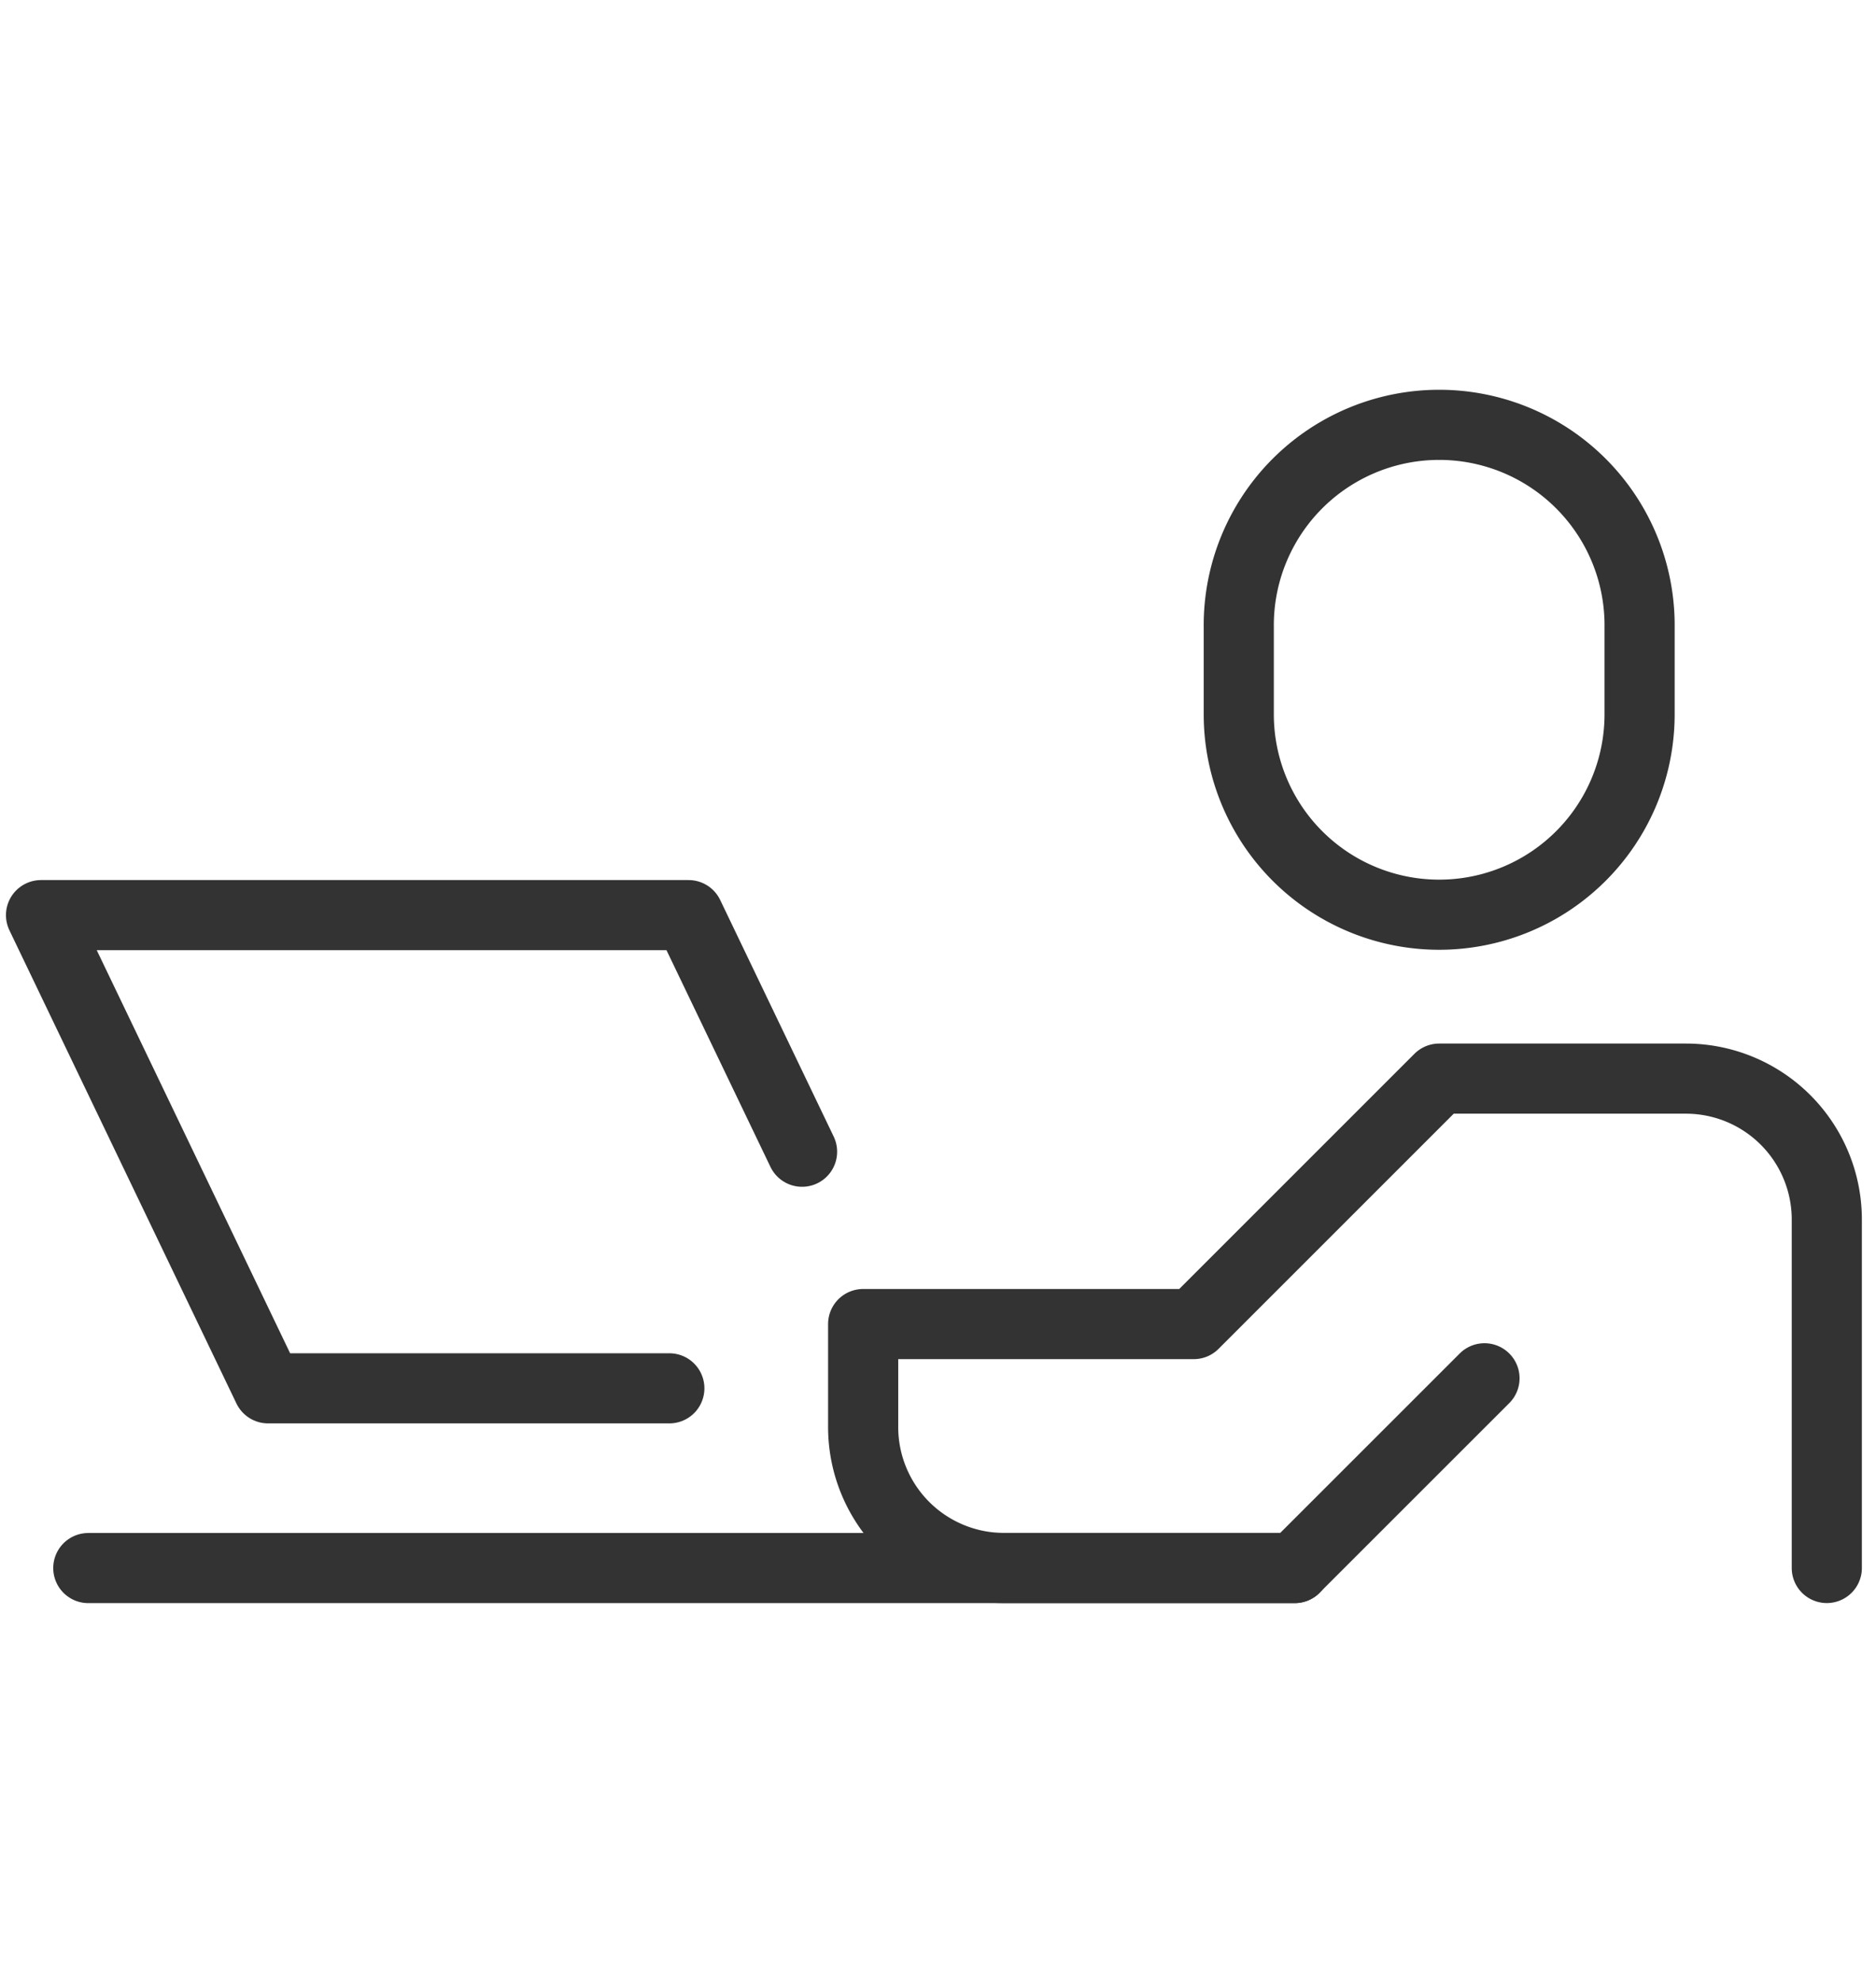
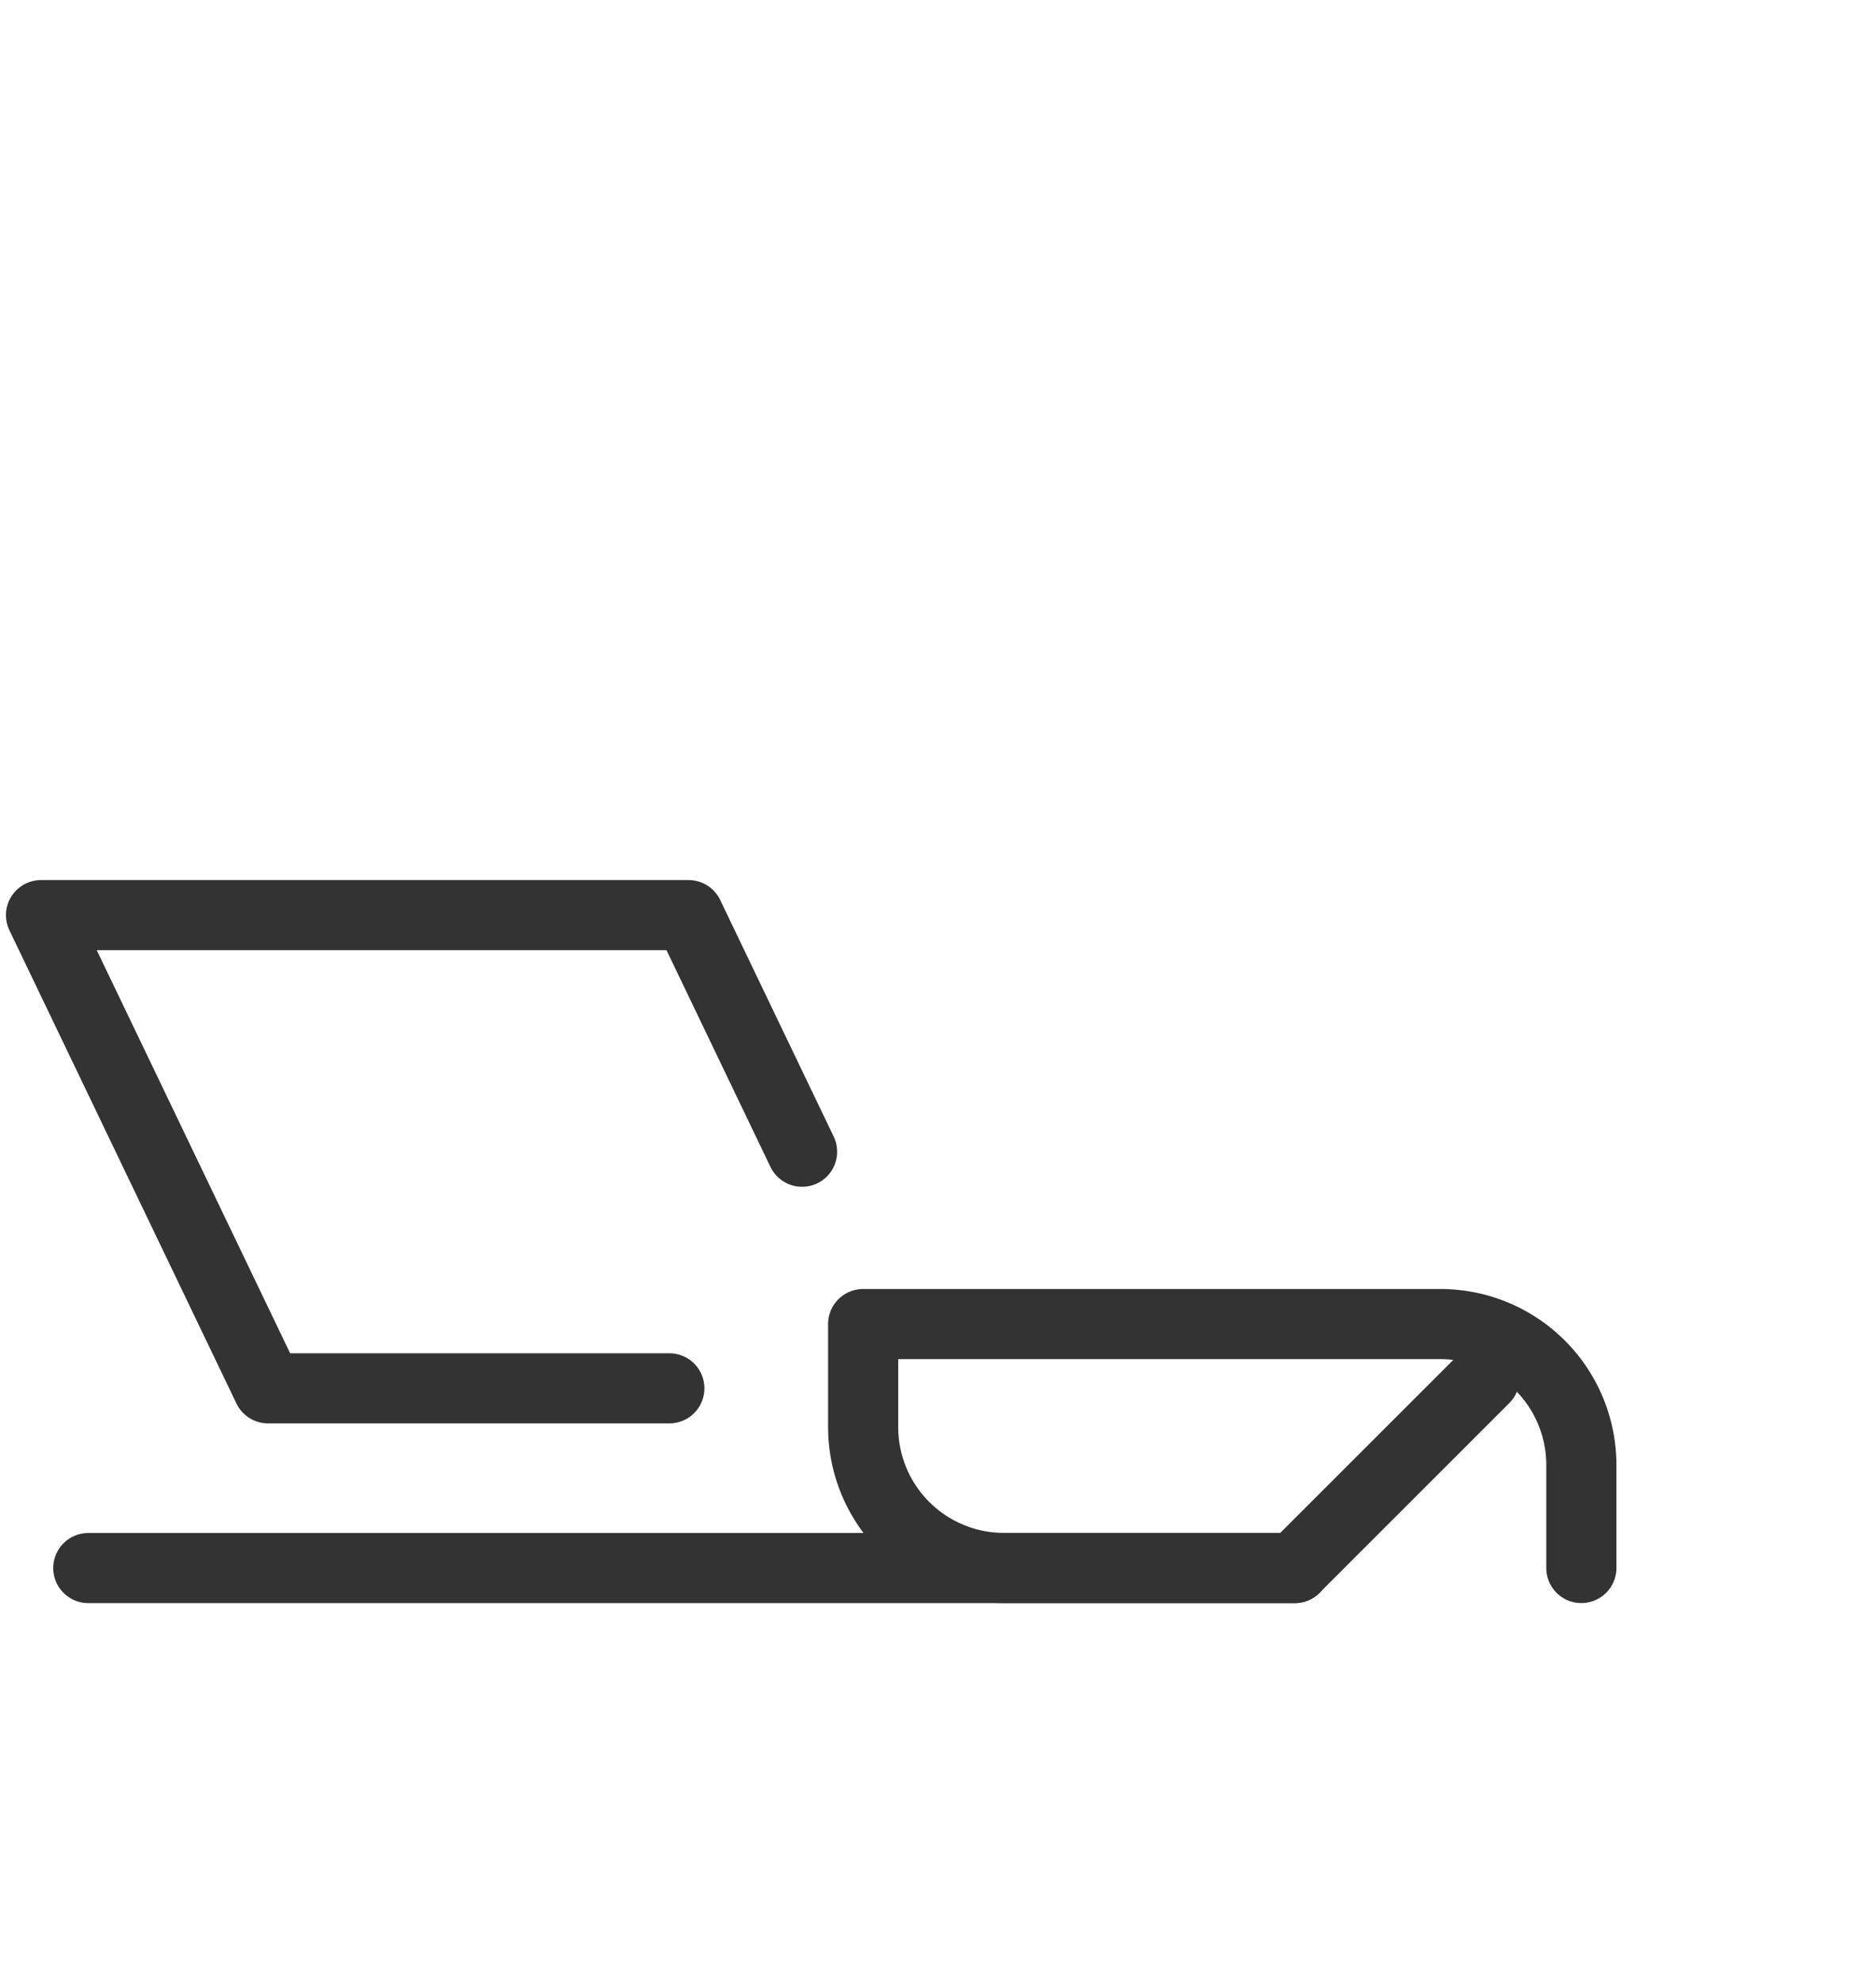
<svg xmlns="http://www.w3.org/2000/svg" width="107" height="113" viewBox="0 0 107 113">
  <defs>
    <clipPath id="clip-path">
      <rect id="長方形_5124" data-name="長方形 5124" width="106.533" height="69.779" fill="none" stroke="#333" stroke-width="4" />
    </clipPath>
  </defs>
  <g id="グループ_2132" data-name="グループ 2132" transform="translate(11398 16460)">
    <rect id="長方形_5491" data-name="長方形 5491" width="107" height="113" transform="translate(-11398 -16460)" fill="none" />
    <g id="グループ_1910" data-name="グループ 1910" transform="translate(-11398 -16438)">
      <g id="グループ_1595" data-name="グループ 1595" clip-path="url(#clip-path)">
-         <path id="パス_21771" data-name="パス 21771" d="M120.5,85.38,109.678,96.2H93.1a8.039,8.039,0,0,1-8.039-8.039V82.287h18.856l14-14h14.068a8.039,8.039,0,0,1,8.039,8.039V96.2" transform="translate(-35.83 -28.765)" fill="none" stroke="#333" stroke-linecap="round" stroke-linejoin="round" stroke-width="4" />
-         <path id="パス_21772" data-name="パス 21772" d="M133.511,31.876h0a11.43,11.43,0,0,1-11.43-11.431V15.473a11.431,11.431,0,1,1,22.861,0v4.973a11.43,11.43,0,0,1-11.431,11.43Z" transform="translate(-51.426 -1.703)" fill="none" stroke="#333" stroke-linecap="round" stroke-linejoin="round" stroke-width="4" />
+         <path id="パス_21771" data-name="パス 21771" d="M120.5,85.38,109.678,96.2H93.1a8.039,8.039,0,0,1-8.039-8.039V82.287h18.856h14.068a8.039,8.039,0,0,1,8.039,8.039V96.2" transform="translate(-35.83 -28.765)" fill="none" stroke="#333" stroke-linecap="round" stroke-linejoin="round" stroke-width="4" />
        <path id="パス_21773" data-name="パス 21773" d="M47.45,65.67,40.976,52.175H4.043l12.949,26.99H39.88" transform="translate(-1.703 -21.978)" fill="none" stroke="#333" stroke-linecap="round" stroke-linejoin="round" stroke-width="4" />
        <line id="線_36" data-name="線 36" x1="68.813" transform="translate(5.036 67.439)" fill="none" stroke="#333" stroke-linecap="round" stroke-linejoin="round" stroke-width="4" />
      </g>
    </g>
  </g>
</svg>